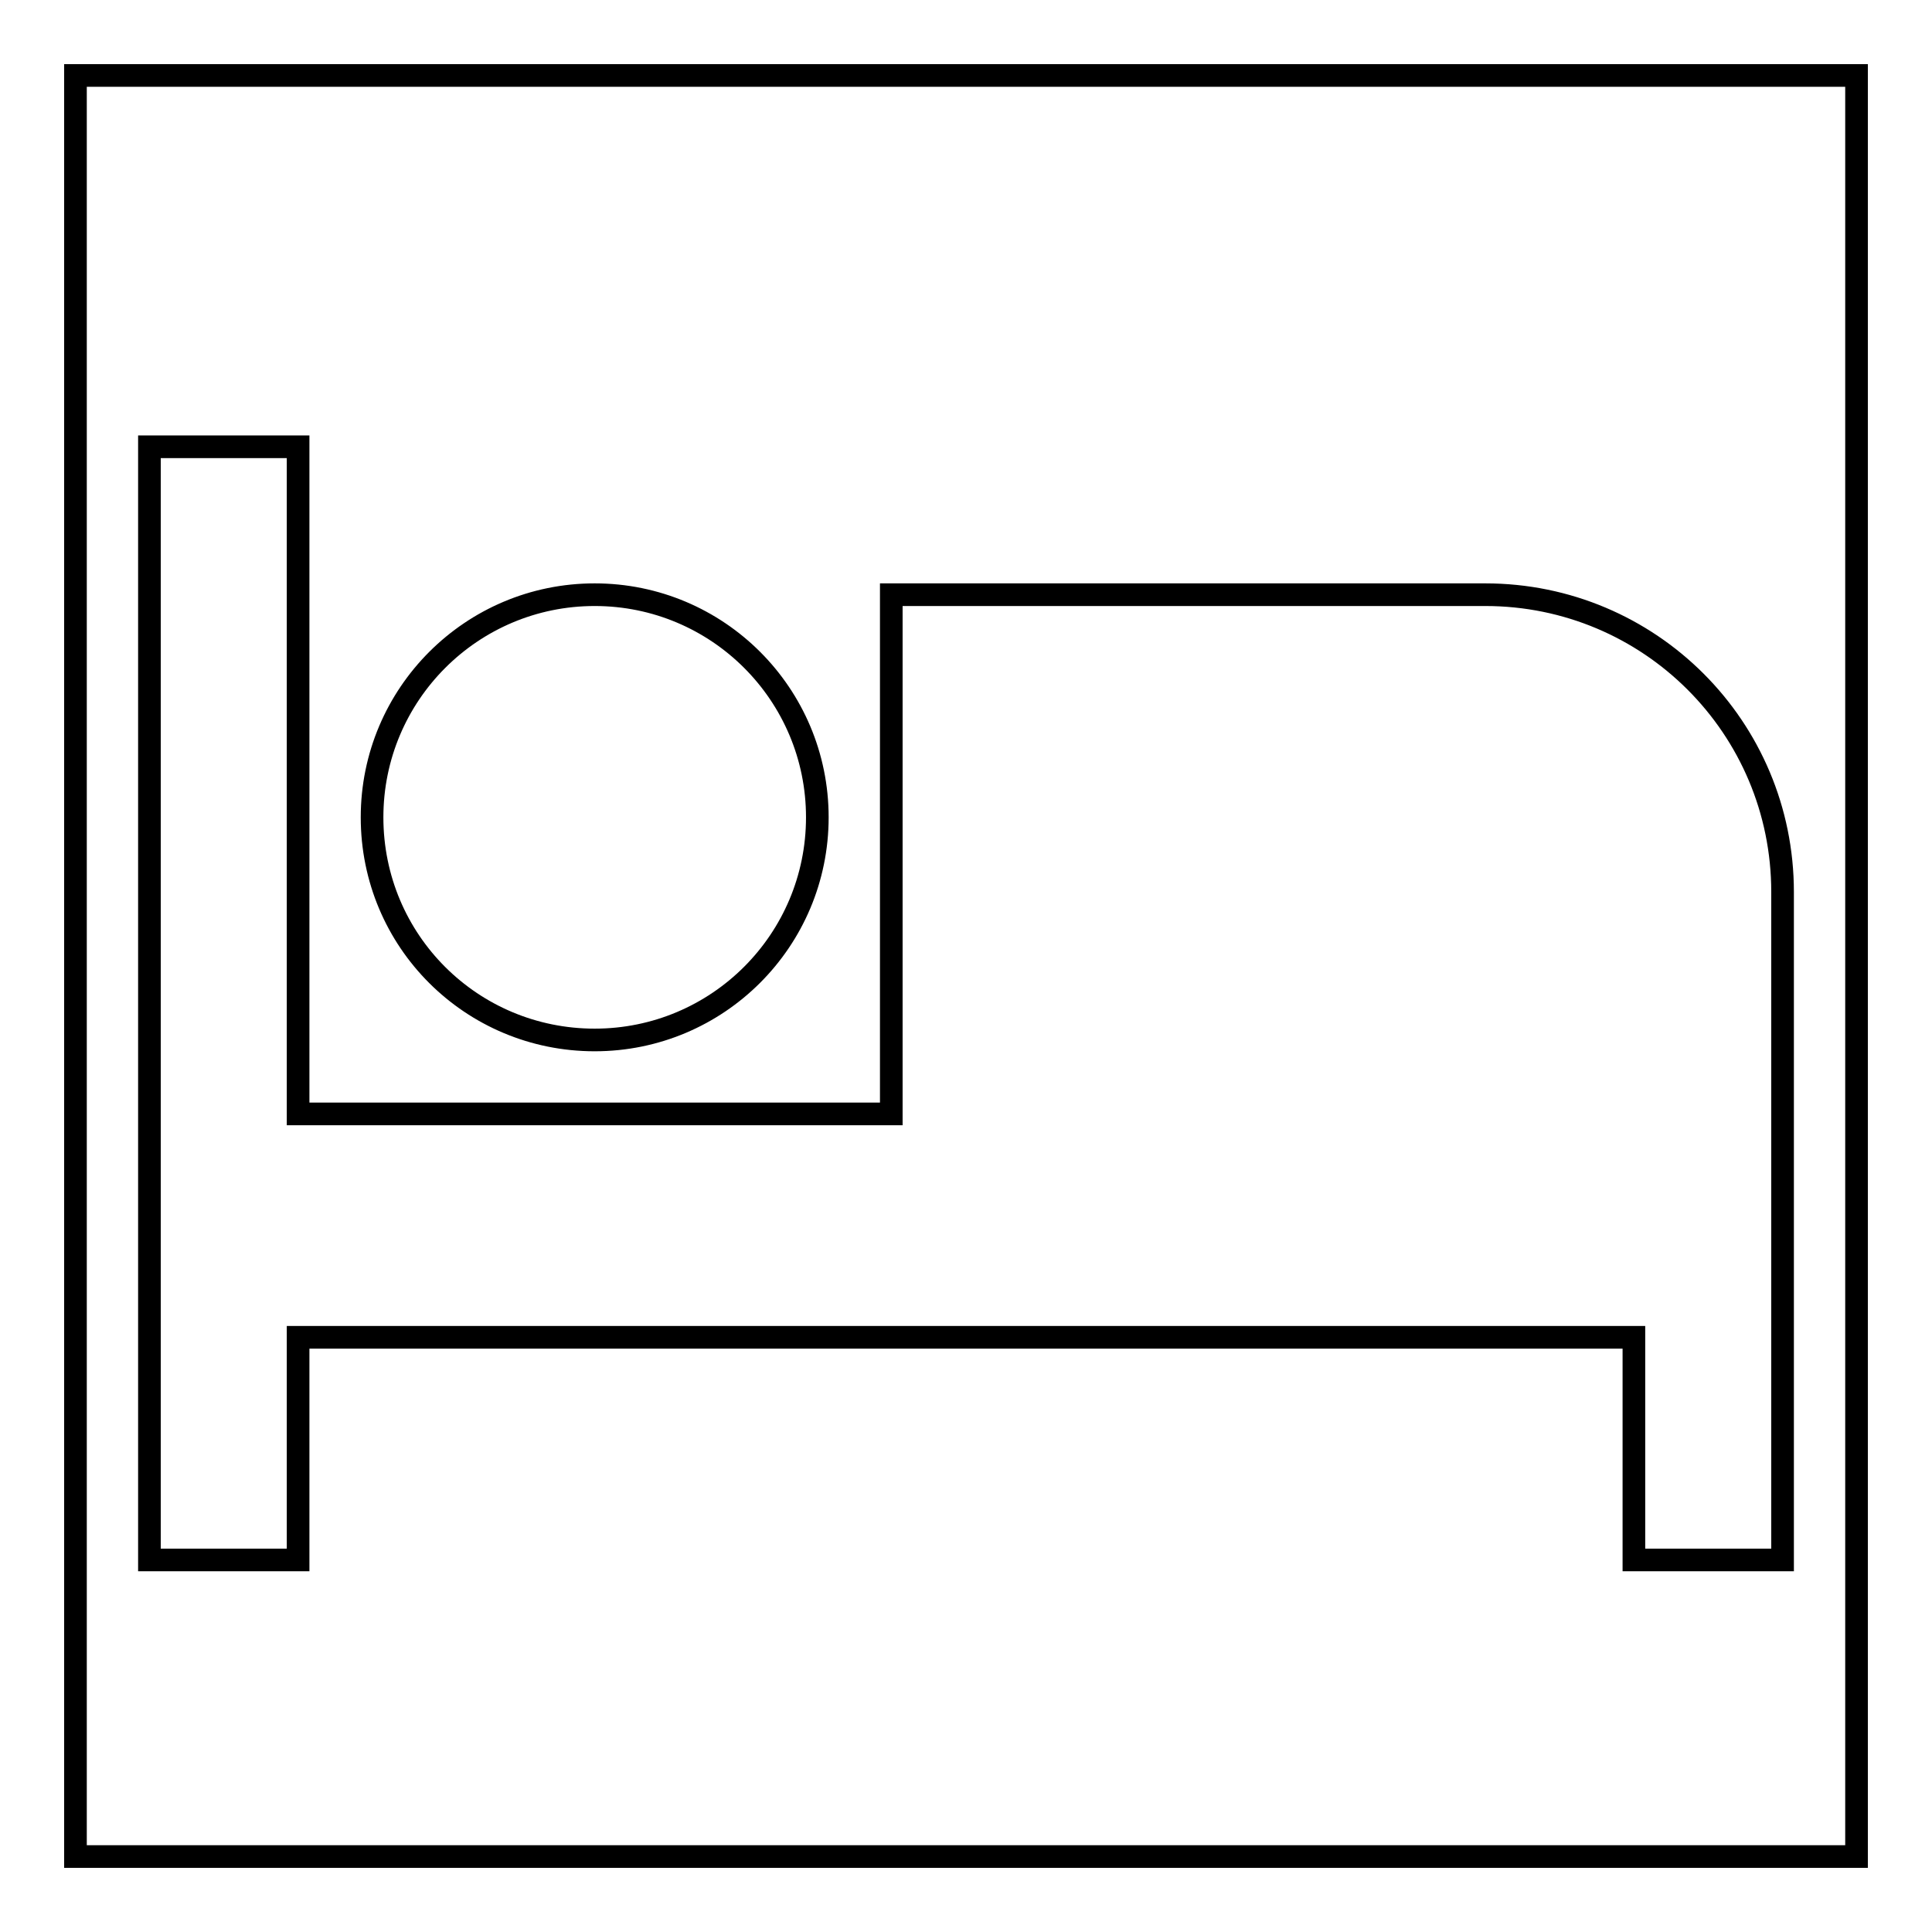
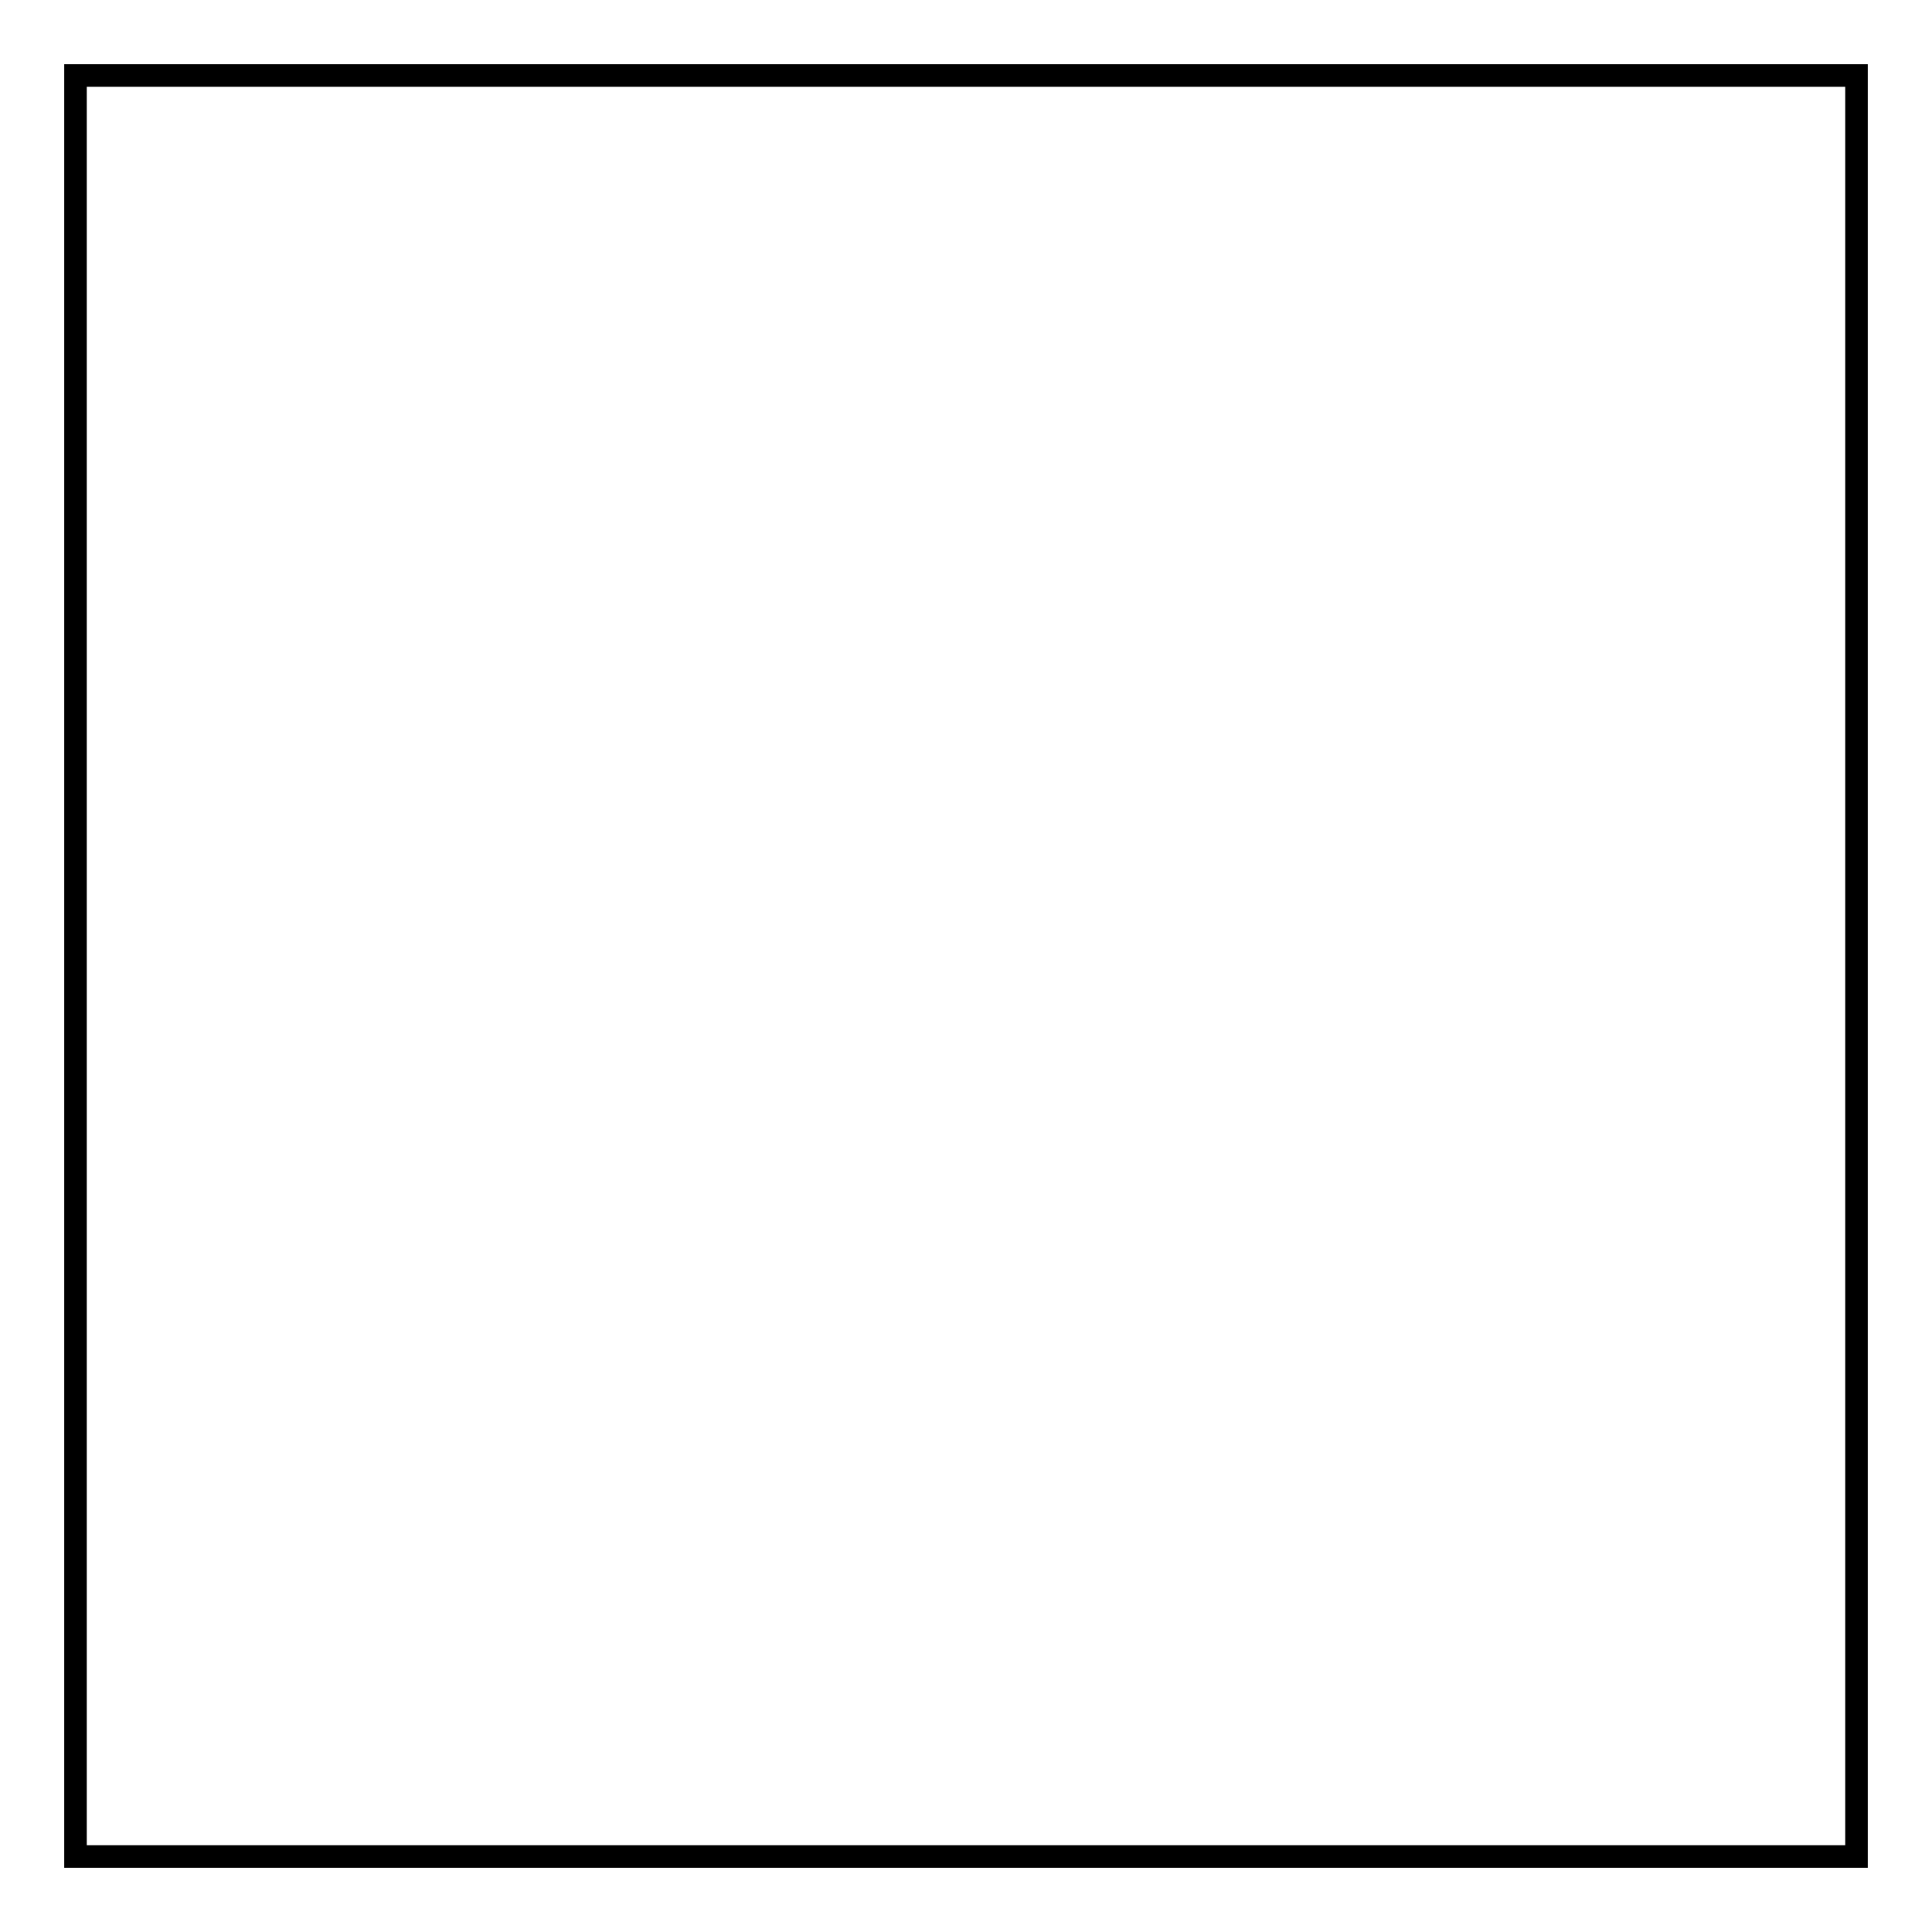
<svg xmlns="http://www.w3.org/2000/svg" version="1.1" x="0px" y="0px" viewBox="0 0 256 256" enable-background="new 0 0 256 256" xml:space="preserve">
  <g>
    <g>
      <path stroke-width="3" fill-opacity="0" stroke="#000000" d="M10,10h236v236H10V10z" />
-       <path stroke-width="3" fill-opacity="0" stroke="#000000" d="M78.8,137.8c16.3,0,29.5-13.2,29.5-29.5c0-16.3-13.2-29.5-29.5-29.5S49.3,92,49.3,108.3C49.3,124.7,62.5,137.8,78.8,137.8z M196.8,78.8h-78.7v68.8H39.5V59.2H19.8v147.5h19.7v-29.5h177v29.5h19.7v-88.5C236.2,96.4,218.6,78.8,196.8,78.8L196.8,78.8z" />
    </g>
  </g>
</svg>